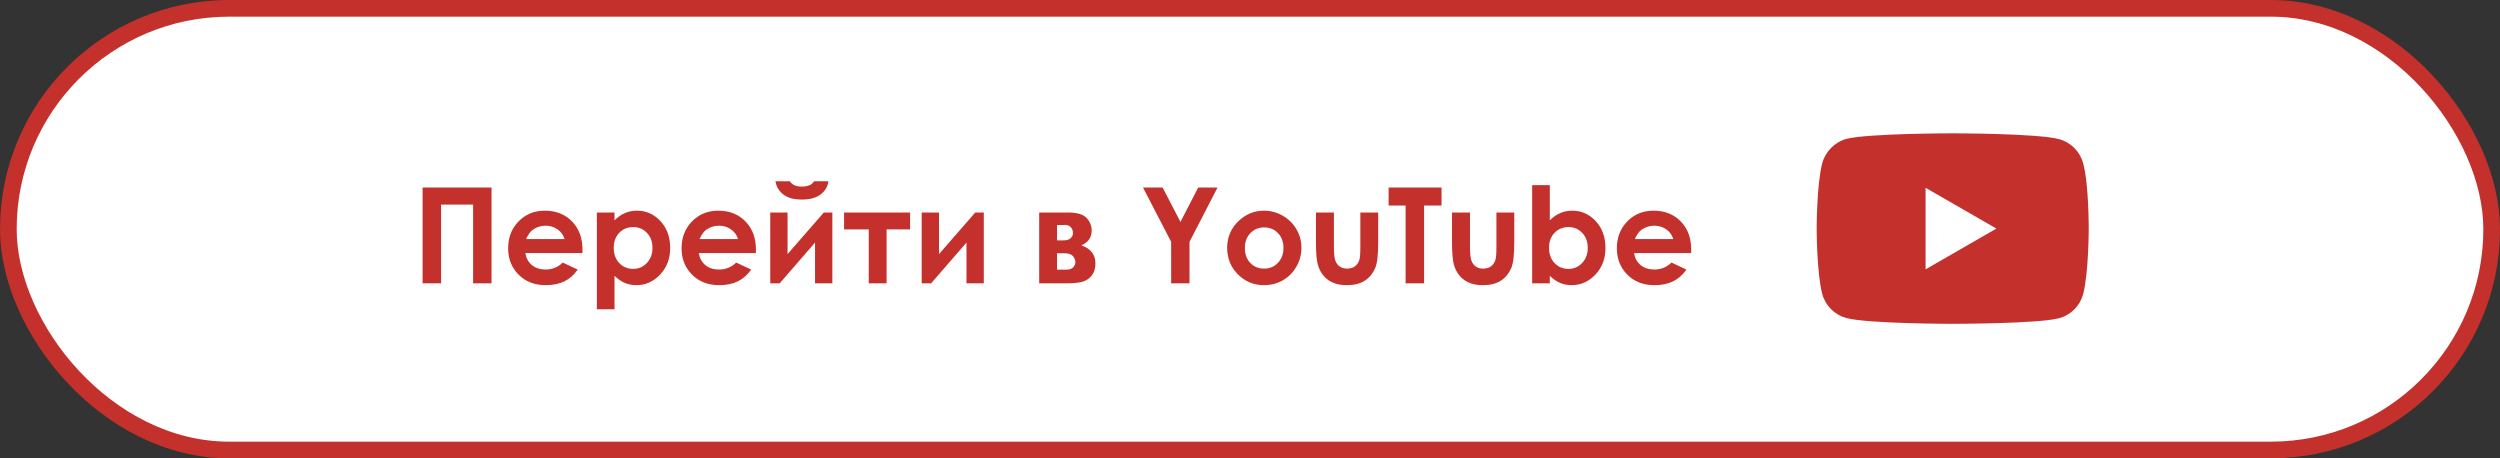
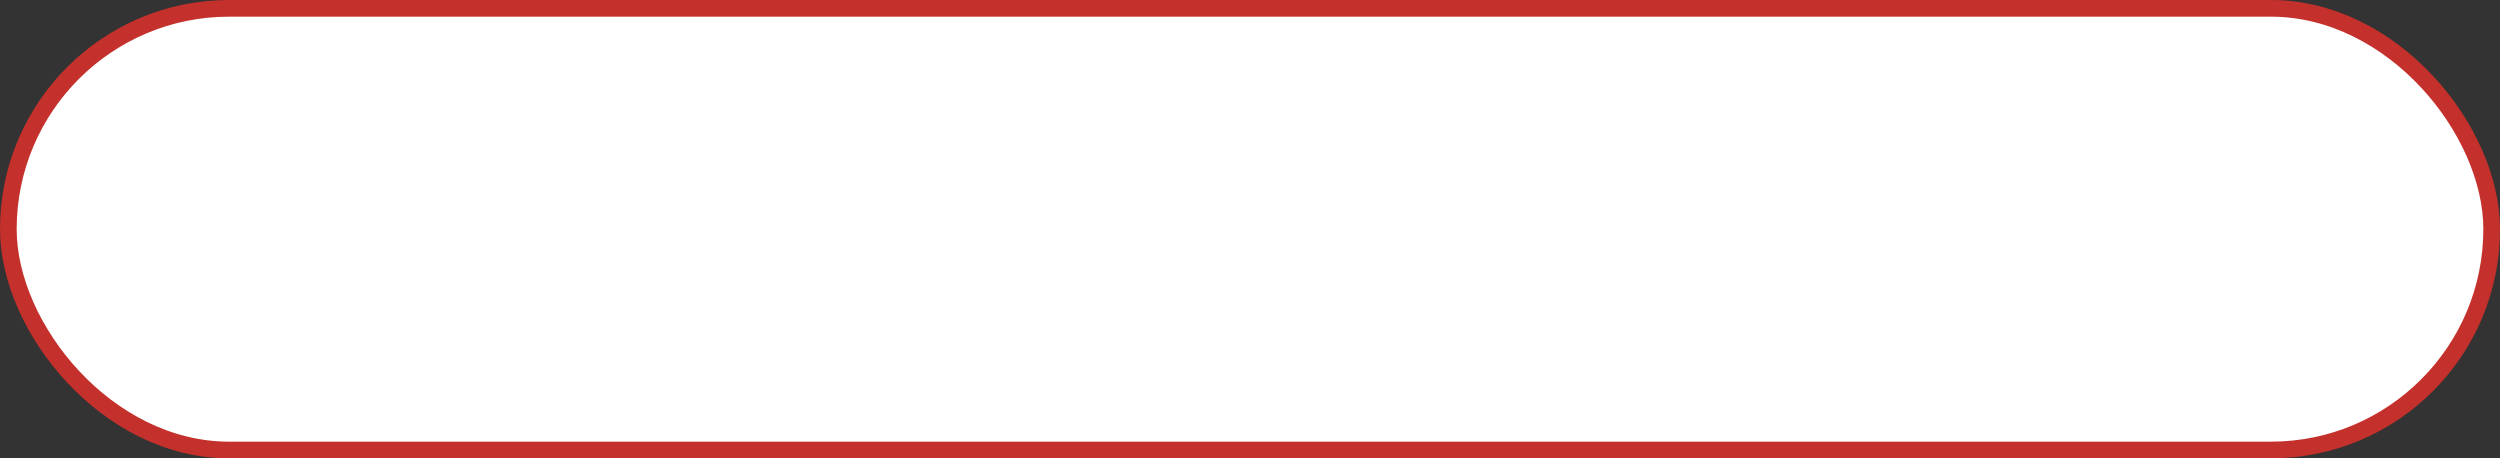
<svg xmlns="http://www.w3.org/2000/svg" width="300" height="55" viewBox="0 0 300 55" fill="none">
  <rect x="0" y="0" width="300" height="55" fill="#333333" stroke="none" />
  <rect x="1" y="1" width="298" height="53" rx="26.5" fill="white" stroke="#C4302B" stroke-width="2" />
-   <path d="M249.974 19.577C249.598 18.178 248.495 17.076 247.097 16.699C244.542 16 234.323 16 234.323 16C234.323 16 224.104 16 221.55 16.672C220.178 17.049 219.048 18.178 218.672 19.577C218 22.131 218 27.429 218 27.429C218 27.429 218 32.753 218.672 35.281C219.049 36.679 220.151 37.782 221.55 38.159C224.131 38.858 234.323 38.858 234.323 38.858C234.323 38.858 244.542 38.858 247.097 38.185C248.495 37.809 249.598 36.706 249.974 35.308C250.646 32.753 250.646 27.456 250.646 27.456C250.646 27.456 250.673 22.131 249.974 19.577V19.577ZM231.069 32.323V22.535L239.567 27.429L231.069 32.323Z" fill="#C4302B" />
-   <path d="M50.711 22.508H58.984V34H56.773V24.555H52.93V34H50.711V22.508ZM69.891 30.367H63.039C63.138 30.971 63.401 31.453 63.828 31.812C64.26 32.167 64.81 32.344 65.477 32.344C66.273 32.344 66.958 32.065 67.531 31.508L69.328 32.352C68.88 32.987 68.344 33.458 67.719 33.766C67.094 34.068 66.352 34.219 65.492 34.219C64.159 34.219 63.073 33.8 62.234 32.961C61.396 32.117 60.977 31.062 60.977 29.797C60.977 28.5 61.393 27.424 62.227 26.57C63.065 25.711 64.115 25.281 65.375 25.281C66.713 25.281 67.802 25.711 68.641 26.57C69.479 27.424 69.898 28.555 69.898 29.961L69.891 30.367ZM67.75 28.688C67.609 28.213 67.331 27.828 66.914 27.531C66.503 27.234 66.023 27.086 65.477 27.086C64.883 27.086 64.362 27.253 63.914 27.586C63.633 27.794 63.372 28.162 63.133 28.688H67.75ZM73.742 25.5V26.438C74.128 26.052 74.544 25.763 74.992 25.57C75.44 25.378 75.919 25.281 76.43 25.281C77.539 25.281 78.482 25.701 79.258 26.539C80.034 27.378 80.422 28.453 80.422 29.766C80.422 31.031 80.021 32.091 79.219 32.945C78.417 33.794 77.466 34.219 76.367 34.219C75.878 34.219 75.422 34.133 75 33.961C74.578 33.784 74.159 33.497 73.742 33.102V37.109H71.625V25.5H73.742ZM75.984 27.25C75.312 27.25 74.755 27.479 74.312 27.938C73.87 28.396 73.648 28.995 73.648 29.734C73.648 30.49 73.87 31.102 74.312 31.57C74.755 32.034 75.312 32.266 75.984 32.266C76.635 32.266 77.182 32.029 77.625 31.555C78.073 31.081 78.297 30.477 78.297 29.742C78.297 29.013 78.078 28.417 77.641 27.953C77.203 27.484 76.651 27.25 75.984 27.25ZM90.703 30.367H83.852C83.951 30.971 84.213 31.453 84.641 31.812C85.073 32.167 85.622 32.344 86.289 32.344C87.086 32.344 87.771 32.065 88.344 31.508L90.141 32.352C89.693 32.987 89.156 33.458 88.531 33.766C87.906 34.068 87.164 34.219 86.305 34.219C84.971 34.219 83.885 33.8 83.047 32.961C82.208 32.117 81.789 31.062 81.789 29.797C81.789 28.5 82.206 27.424 83.039 26.57C83.878 25.711 84.927 25.281 86.188 25.281C87.526 25.281 88.615 25.711 89.453 26.57C90.292 27.424 90.711 28.555 90.711 29.961L90.703 30.367ZM88.562 28.688C88.422 28.213 88.143 27.828 87.727 27.531C87.315 27.234 86.836 27.086 86.289 27.086C85.695 27.086 85.174 27.253 84.727 27.586C84.445 27.794 84.185 28.162 83.945 28.688H88.562ZM93.562 34H92.43V25.5H94.508V30.492L98.859 25.5H99.883V34H97.805V29.109L93.562 34ZM93.055 21.75H94.781C94.917 21.963 95.104 22.125 95.344 22.234C95.588 22.338 95.885 22.391 96.234 22.391C96.588 22.391 96.909 22.328 97.195 22.203C97.383 22.12 97.547 21.969 97.688 21.75H99.414C99.315 22.412 98.997 22.943 98.461 23.344C97.93 23.745 97.185 23.945 96.227 23.945C95.581 23.945 95.039 23.857 94.602 23.68C94.169 23.497 93.82 23.24 93.555 22.906C93.289 22.573 93.122 22.188 93.055 21.75ZM101.289 25.5H109.211V27.531H106.391V34H104.25V27.531H101.289V25.5ZM111.734 34H110.602V25.5H112.68V30.492L117.031 25.5H118.055V34H115.977V29.109L111.734 34ZM124.703 34V25.5H128.117C129.237 25.5 129.997 25.721 130.398 26.164C130.799 26.602 131 27.099 131 27.656C131 28.484 130.589 29.081 129.766 29.445C130.891 29.831 131.453 30.557 131.453 31.625C131.453 32.203 131.305 32.682 131.008 33.062C130.711 33.438 130.333 33.688 129.875 33.812C129.422 33.938 128.786 34 127.969 34H124.703ZM126.844 28.844H127.664C128.013 28.844 128.281 28.758 128.469 28.586C128.661 28.409 128.758 28.213 128.758 28C128.758 27.682 128.667 27.435 128.484 27.258C128.302 27.081 128.086 26.992 127.836 26.992L127.562 27H126.844V28.844ZM126.844 32.359H127.914C128.331 32.359 128.622 32.263 128.789 32.07C128.961 31.872 129.047 31.68 129.047 31.492C129.047 31.216 128.951 30.963 128.758 30.734C128.57 30.505 128.229 30.391 127.734 30.391H126.844V32.359ZM137.164 22.508H139.516L141.656 26.633L143.781 22.508H146.102L142.742 29.023V34H140.539V29.023L137.164 22.508ZM151.664 25.281C152.466 25.281 153.219 25.482 153.922 25.883C154.63 26.284 155.182 26.828 155.578 27.516C155.974 28.203 156.172 28.945 156.172 29.742C156.172 30.544 155.971 31.294 155.57 31.992C155.174 32.69 154.633 33.237 153.945 33.633C153.258 34.023 152.5 34.219 151.672 34.219C150.453 34.219 149.411 33.786 148.547 32.922C147.688 32.052 147.258 30.997 147.258 29.758C147.258 28.43 147.745 27.323 148.719 26.438C149.573 25.667 150.555 25.281 151.664 25.281ZM151.695 27.289C151.034 27.289 150.482 27.521 150.039 27.984C149.602 28.443 149.383 29.031 149.383 29.75C149.383 30.49 149.599 31.088 150.031 31.547C150.469 32.005 151.021 32.234 151.688 32.234C152.354 32.234 152.909 32.003 153.352 31.539C153.794 31.076 154.016 30.479 154.016 29.75C154.016 29.021 153.797 28.43 153.359 27.977C152.927 27.518 152.372 27.289 151.695 27.289ZM157.914 25.5H160.07V29.594C160.07 30.391 160.125 30.945 160.234 31.258C160.344 31.565 160.518 31.805 160.758 31.977C161.003 32.148 161.302 32.234 161.656 32.234C162.01 32.234 162.31 32.151 162.555 31.984C162.805 31.812 162.99 31.562 163.109 31.234C163.198 30.99 163.242 30.466 163.242 29.664V25.5H165.383V29.102C165.383 30.586 165.266 31.602 165.031 32.148C164.745 32.815 164.323 33.328 163.766 33.688C163.208 34.042 162.5 34.219 161.641 34.219C160.708 34.219 159.953 34.01 159.375 33.594C158.802 33.177 158.398 32.596 158.164 31.852C157.997 31.336 157.914 30.398 157.914 29.039V25.5ZM166.633 22.508H172.984V24.664H170.891V34H168.672V24.664H166.633V22.508ZM174.242 25.5H176.398V29.594C176.398 30.391 176.453 30.945 176.562 31.258C176.672 31.565 176.846 31.805 177.086 31.977C177.331 32.148 177.63 32.234 177.984 32.234C178.339 32.234 178.638 32.151 178.883 31.984C179.133 31.812 179.318 31.562 179.438 31.234C179.526 30.99 179.57 30.466 179.57 29.664V25.5H181.711V29.102C181.711 30.586 181.594 31.602 181.359 32.148C181.073 32.815 180.651 33.328 180.094 33.688C179.536 34.042 178.828 34.219 177.969 34.219C177.036 34.219 176.281 34.01 175.703 33.594C175.13 33.177 174.727 32.596 174.492 31.852C174.326 31.336 174.242 30.398 174.242 29.039V25.5ZM185.977 22.219V26.438C186.362 26.052 186.779 25.763 187.227 25.57C187.674 25.378 188.154 25.281 188.664 25.281C189.773 25.281 190.716 25.701 191.492 26.539C192.268 27.378 192.656 28.453 192.656 29.766C192.656 31.031 192.255 32.091 191.453 32.945C190.651 33.794 189.701 34.219 188.602 34.219C188.112 34.219 187.656 34.133 187.234 33.961C186.812 33.784 186.393 33.497 185.977 33.102V34H183.859V22.219H185.977ZM188.219 27.25C187.547 27.25 186.99 27.479 186.547 27.938C186.104 28.396 185.883 28.995 185.883 29.734C185.883 30.49 186.104 31.102 186.547 31.57C186.99 32.034 187.547 32.266 188.219 32.266C188.87 32.266 189.417 32.029 189.859 31.555C190.307 31.081 190.531 30.477 190.531 29.742C190.531 29.013 190.312 28.417 189.875 27.953C189.438 27.484 188.885 27.25 188.219 27.25ZM202.938 30.367H196.086C196.185 30.971 196.448 31.453 196.875 31.812C197.307 32.167 197.857 32.344 198.523 32.344C199.32 32.344 200.005 32.065 200.578 31.508L202.375 32.352C201.927 32.987 201.391 33.458 200.766 33.766C200.141 34.068 199.398 34.219 198.539 34.219C197.206 34.219 196.12 33.8 195.281 32.961C194.443 32.117 194.023 31.062 194.023 29.797C194.023 28.5 194.44 27.424 195.273 26.57C196.112 25.711 197.161 25.281 198.422 25.281C199.76 25.281 200.849 25.711 201.688 26.57C202.526 27.424 202.945 28.555 202.945 29.961L202.938 30.367ZM200.797 28.688C200.656 28.213 200.378 27.828 199.961 27.531C199.549 27.234 199.07 27.086 198.523 27.086C197.93 27.086 197.409 27.253 196.961 27.586C196.68 27.794 196.419 28.162 196.18 28.688H200.797Z" fill="#C4302B" />
</svg>